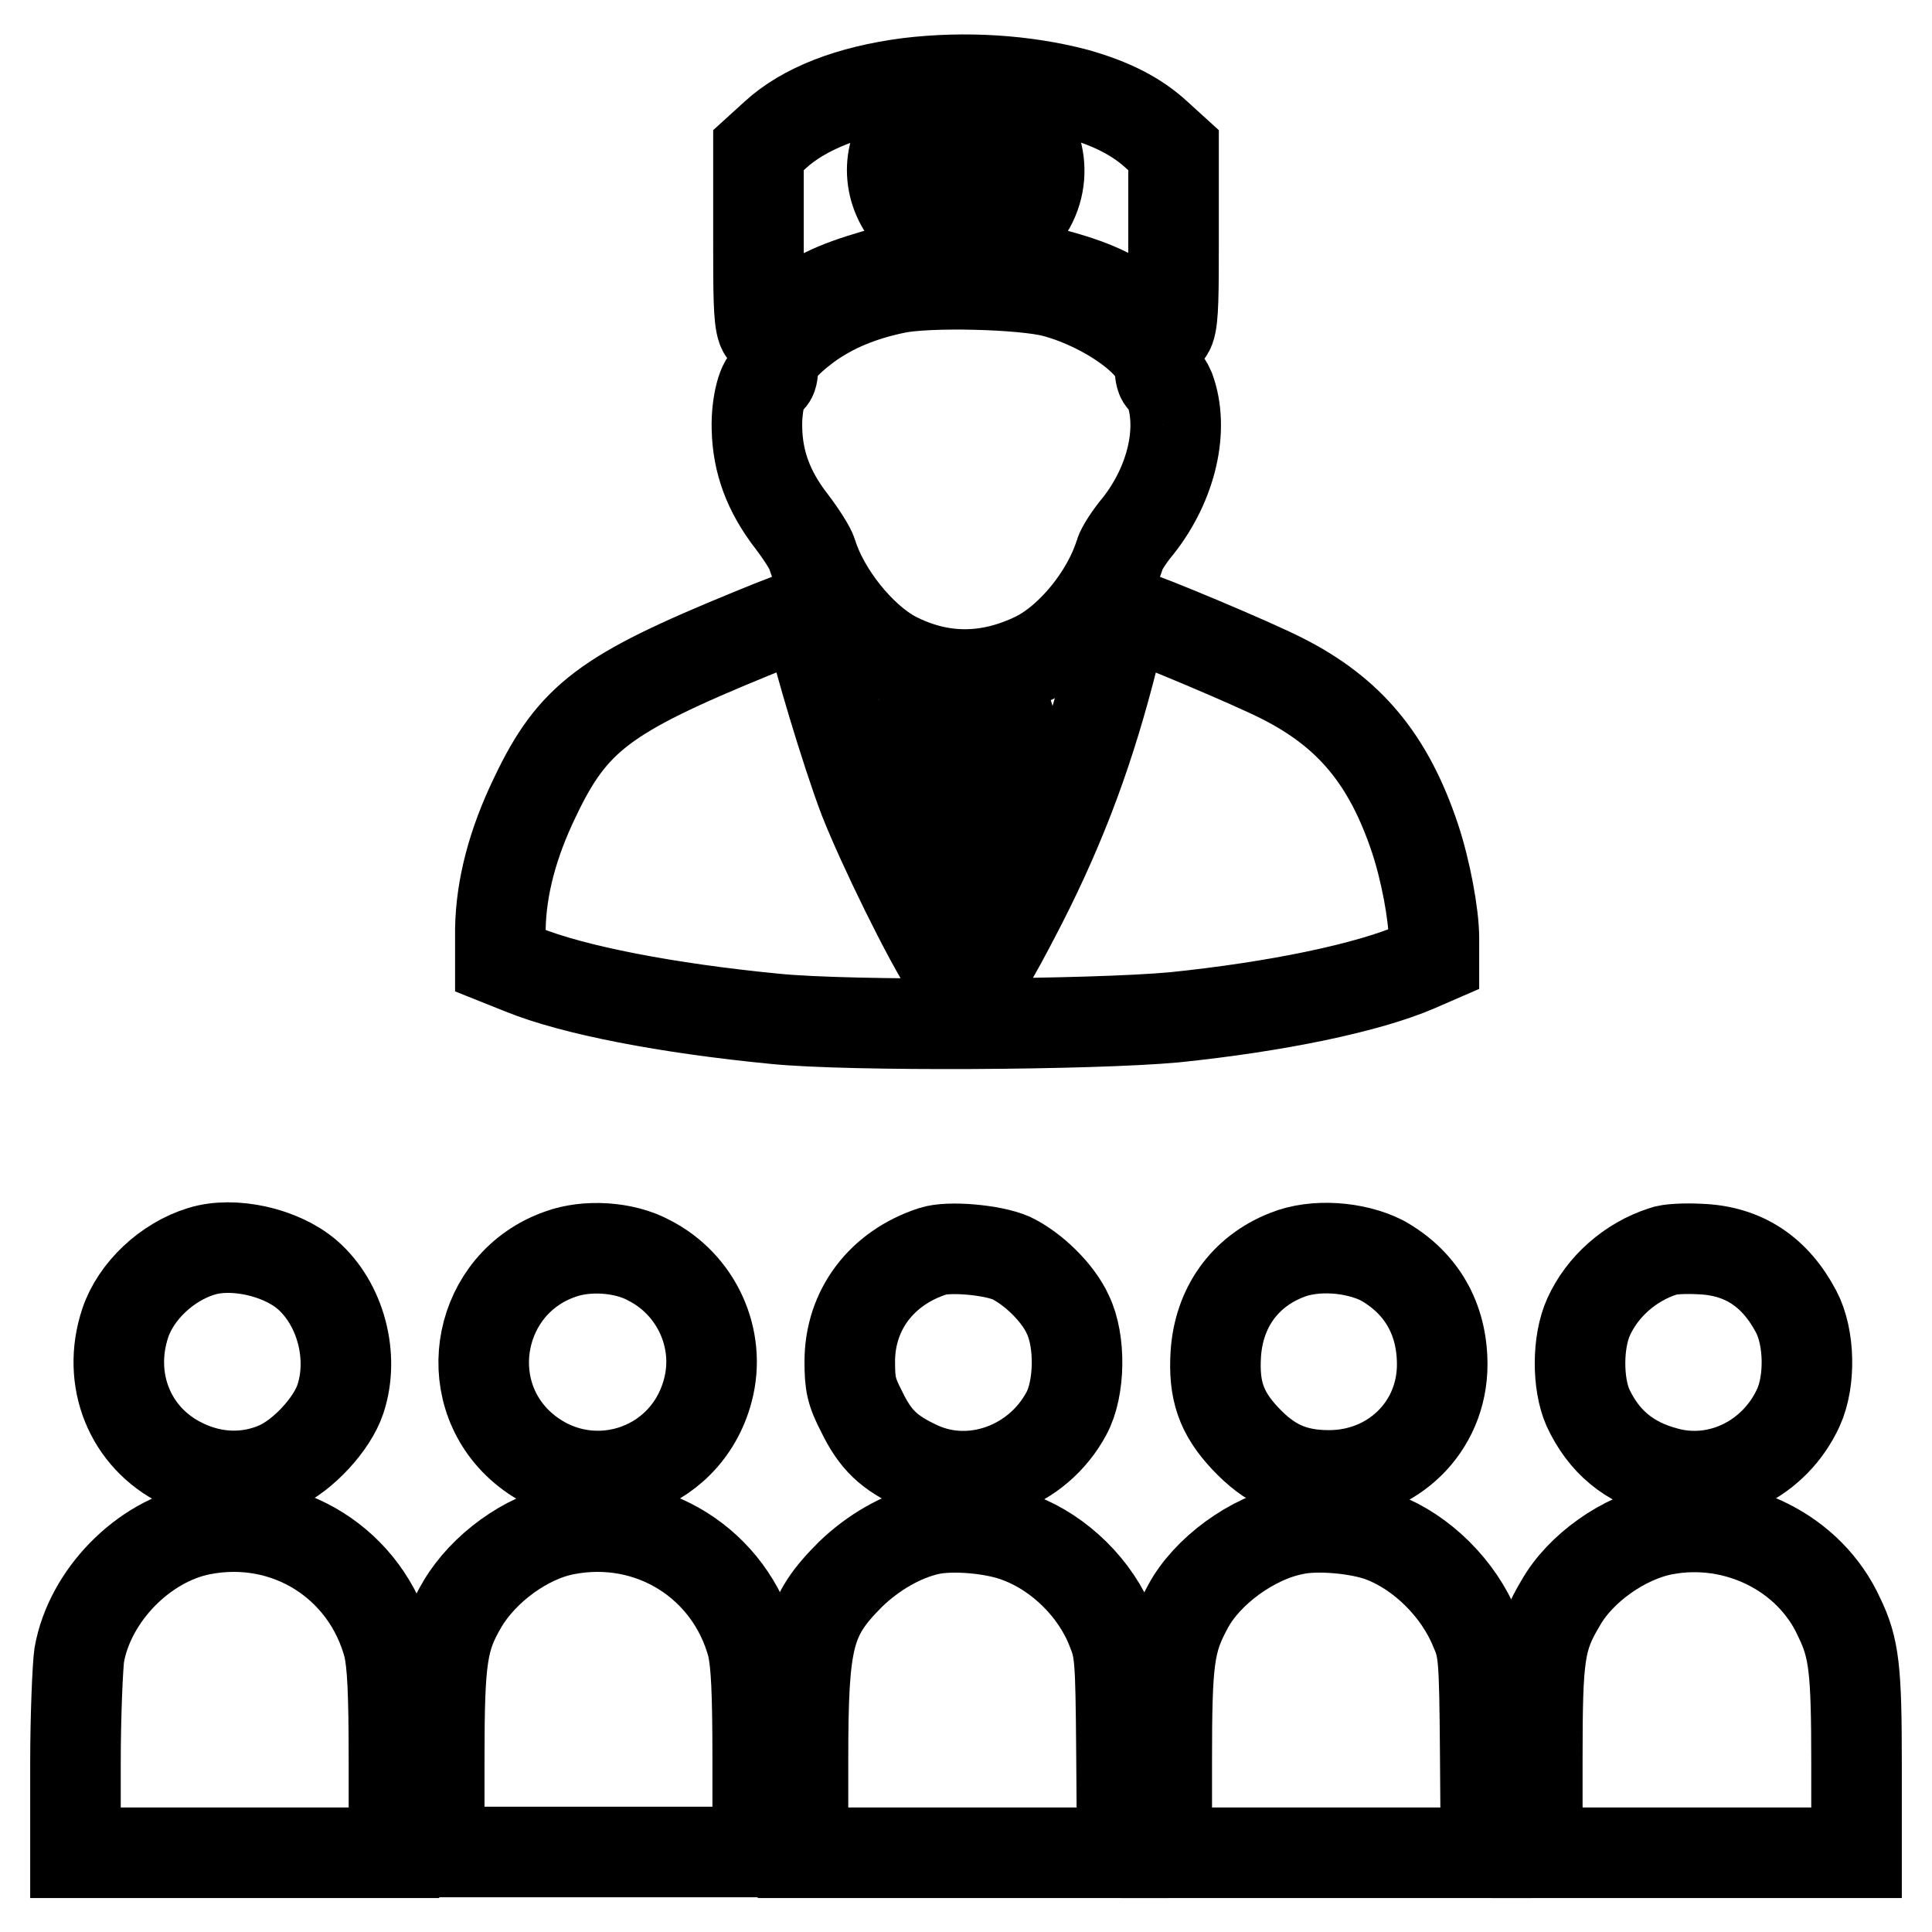
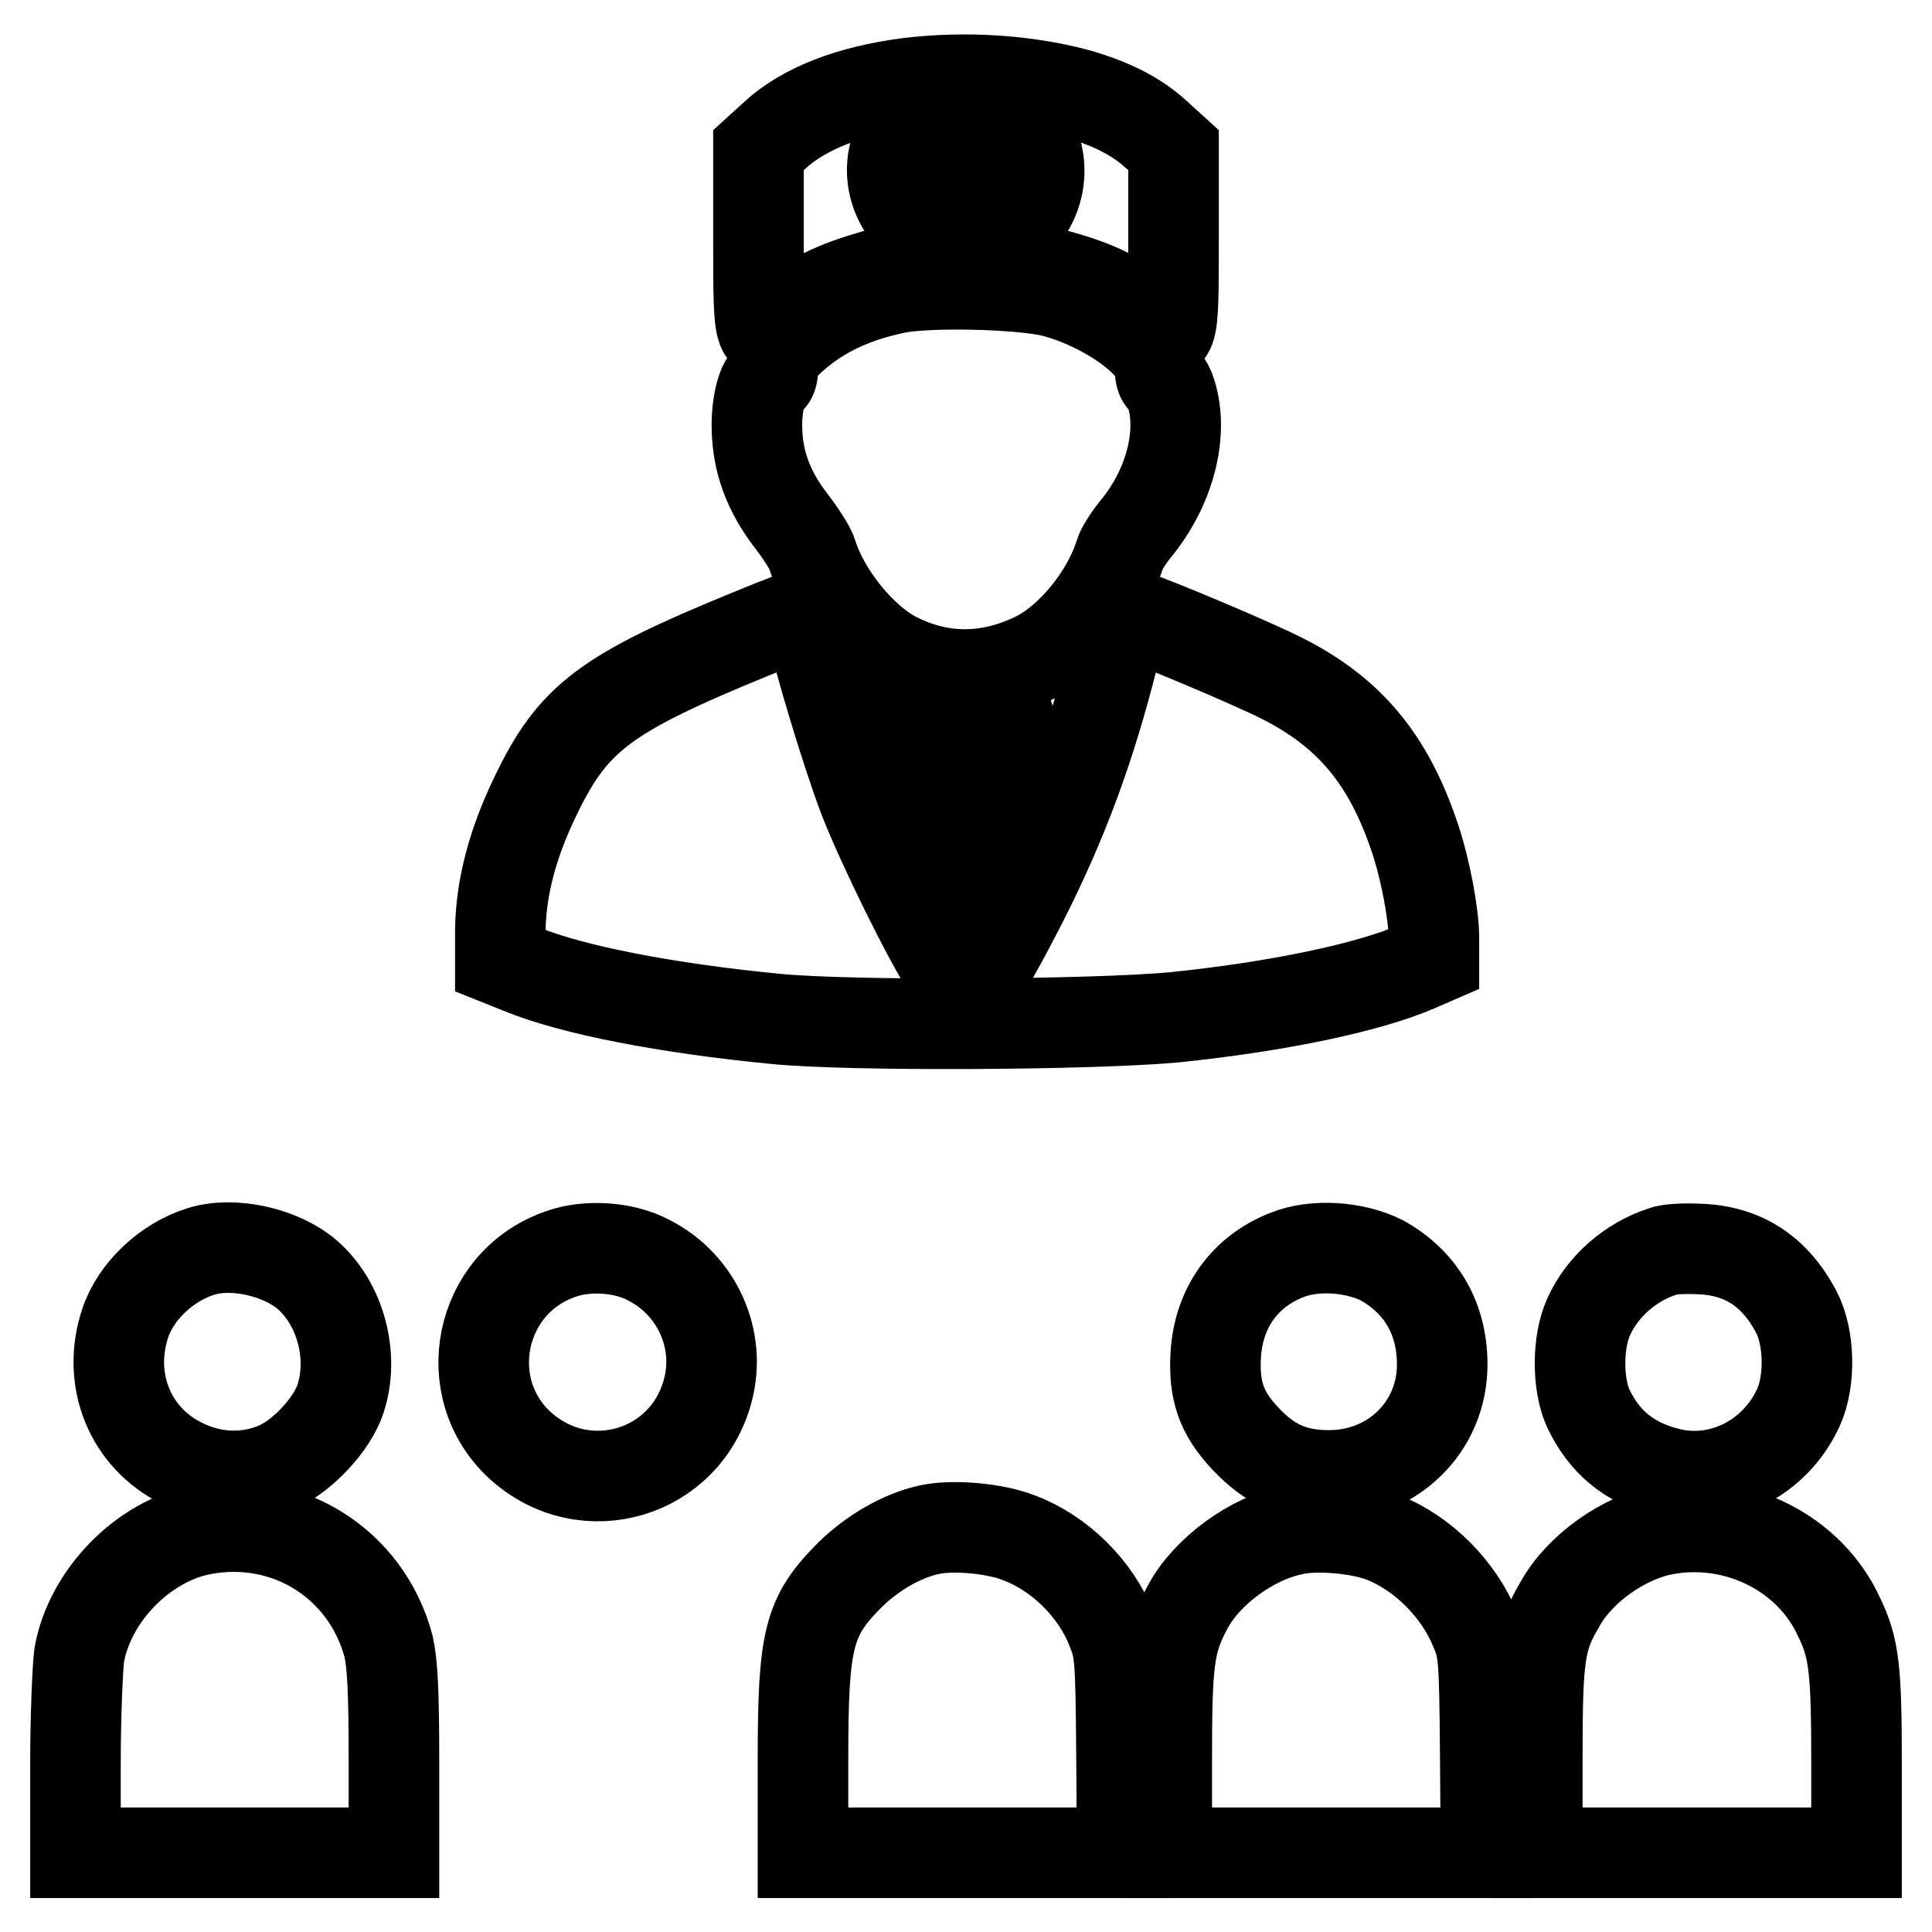
<svg xmlns="http://www.w3.org/2000/svg" version="1.1" x="0px" y="0px" viewBox="0 0 256 256" enable-background="new 0 0 256 256" xml:space="preserve">
  <g>
    <g>
      <g>
        <path stroke-width="12" fill-opacity="0" stroke="#000000" d="M120.4,11c-7.8,1-13.9,3.4-17.7,6.9l-2.2,2v11.7c0,14.1,0,14.2,4,10.6c3-2.8,6-4.2,11.5-5.8c3.2-0.9,5.2-1,12-1s8.8,0.1,12,1c5.5,1.5,8.5,3,11.5,5.8c4,3.6,4,3.5,4-10.6V19.9l-2.2-2c-2.7-2.5-6.1-4.2-10.7-5.5C135.8,10.6,127.9,10.1,120.4,11z M133.5,14.7c4.8,3.3,5.6,9.9,1.8,14.3c-3.9,4.4-9.8,4.7-14,0.5c-3.6-3.5-4.1-8.6-1.2-12.5C123.2,12.7,129.3,11.7,133.5,14.7z" />
        <path stroke-width="12" fill-opacity="0" stroke="#000000" d="M127.2,15.3c-0.3,0.2-0.6,1.6-0.7,3l-0.1,2.7l-2.7,0.1c-2.9,0.1-3.6,0.7-2.9,2.2c0.4,0.7,1.1,0.9,3.1,0.9h2.7l0.1,2.8c0.1,2.7,0.2,2.9,1.4,2.9s1.2-0.2,1.4-2.9l0.1-2.8h2.7c2.1,0,2.8-0.2,3.1-0.9c0.7-1.4-0.1-2-2.9-2.2l-2.7-0.1l-0.1-2.5C129.4,15.4,128.6,14.4,127.2,15.3z" />
        <path stroke-width="12" fill-opacity="0" stroke="#000000" d="M118.7,38.2c-4.8,1-8.5,2.6-11.7,4.9c-3.2,2.4-4.6,4.1-4.6,5.9c0,0.7-0.2,1.2-0.4,1.2c-0.9,0-1.8,3.3-1.7,6.6c0.1,4.4,1.5,8.3,4.6,12.3c1.3,1.7,2.5,3.6,2.7,4.3c1.6,5.2,6.4,11.2,10.9,13.6c6,3.1,12.3,3.2,18.7,0.1c4.7-2.3,9.5-8.2,11.2-13.7c0.2-0.7,1.3-2.4,2.4-3.7c4.5-5.7,6.1-12.9,4.2-18.1c-0.3-0.7-0.7-1.3-0.9-1.3c-0.2,0-0.4-0.7-0.4-1.5c0-3.1-6.9-8.2-14-10.1C135.5,37.6,123,37.3,118.7,38.2z" />
        <path stroke-width="12" fill-opacity="0" stroke="#000000" d="M99.5,84c-19.3,7.9-23.6,11.1-28.6,21.6c-3,6.2-4.5,12-4.6,17.5l0,4.2l3,1.2c6.7,2.7,19,5.1,33.4,6.5c9.9,1,42,0.8,52.9-0.2c13.6-1.4,25.6-3.9,32.1-6.7l2.3-1v-2.8c0-3.1-1.1-9-2.5-13.2c-3.5-10.5-8.7-16.7-17.6-21.2c-3.9-2-18.2-8-19.9-8.4c-1-0.2-1.2,0.1-2.5,5.5c-3,11.9-6.6,21.8-12.1,32.6c-4.1,8-6.3,11.6-7.3,11.6c-0.4,0-1.4-1.1-2.3-2.5c-2.8-4.2-8.9-16.7-11.3-22.8c-2.3-6-6.3-19.4-6.9-22.7c-0.2-1.1-0.6-2-0.9-2C106.4,81.3,103.1,82.5,99.5,84z" />
        <path stroke-width="12" fill-opacity="0" stroke="#000000" d="M122.1,94.9c0,0.5,0.4,2.6,0.8,4.6l0.8,3.7h4.2h4.2l0.8-3.7c1.3-5.9,1.8-5.4-5-5.4C122.7,94,122.1,94.1,122.1,94.9z" />
        <path stroke-width="12" fill-opacity="0" stroke="#000000" d="M123.6,107.2c-0.3,1-0.8,3.1-1.1,4.7l-0.5,2.8l2.7,5.1c1.5,2.8,3,5.1,3.3,5.1c0.3,0,1.9-2.3,3.3-5.1l2.8-5.1l-0.9-4c-0.4-2.2-1.1-4.3-1.3-4.7c-0.3-0.3-1.8-0.6-4.1-0.6h-3.6L123.6,107.2z" />
        <path stroke-width="12" fill-opacity="0" stroke="#000000" d="M26.7,165.8c-4.6,1.4-8.7,5.3-10.1,9.5c-2.5,7.5,0.6,15.2,7.5,18.6c4.2,2.1,8.8,2.2,12.8,0.4c3.3-1.5,7.1-5.6,8.2-8.9c1.9-5.7,0-12.7-4.4-16.5C37.2,165.9,30.9,164.5,26.7,165.8z" />
        <path stroke-width="12" fill-opacity="0" stroke="#000000" d="M74.2,166.2C63.4,170,60.6,184,69,191.6c8.6,7.7,21.9,3.7,24.8-7.4c1.8-6.8-1.5-14-7.8-17.2C82.7,165.2,77.7,164.9,74.2,166.2z" />
-         <path stroke-width="12" fill-opacity="0" stroke="#000000" d="M123.6,165.8c-6.8,2.2-11,7.8-11,14.6c0,3,0.2,4,1.6,6.7c1.8,3.7,3.6,5.4,7.5,7.2c7.1,3.3,15.8,0.1,19.6-7c1.8-3.3,1.9-9.6,0.2-13.1c-1.3-2.9-4.6-6.1-7.5-7.5C131.5,165.6,125.7,165.1,123.6,165.8z" />
        <path stroke-width="12" fill-opacity="0" stroke="#000000" d="M170.5,166.3c-5.6,2.2-9,7-9.4,13.1c-0.3,4.8,0.7,7.8,3.9,11.2s6.3,4.9,11.1,4.9c8.4,0,15-6.4,15-14.7c0-6.1-2.8-10.9-8-13.8C179.5,165.2,174.2,164.8,170.5,166.3z" />
        <path stroke-width="12" fill-opacity="0" stroke="#000000" d="M220.4,165.8c-4.4,1.4-8.1,4.7-9.9,8.7c-1.5,3.3-1.5,8.8-0.1,12c2.1,4.5,5.4,7.3,10.4,8.6c7,1.9,14.4-1.8,17.5-8.6c1.6-3.5,1.5-9.3-0.3-12.7c-2.8-5.3-7-8.1-12.8-8.3C223.2,165.4,221.1,165.5,220.4,165.8z" />
        <path stroke-width="12" fill-opacity="0" stroke="#000000" d="M26.7,202.7c-7.7,1.5-14.8,8.7-16.2,16.6c-0.2,1.4-0.5,7.9-0.5,14.4v11.8h21.1h21.1v-12.2c0-9.3-0.2-12.8-0.7-15.1C48.6,207.2,38,200.5,26.7,202.7z" />
-         <path stroke-width="12" fill-opacity="0" stroke="#000000" d="M74.9,202.7c-5.2,1-10.8,5.1-13.6,9.8c-2.7,4.6-3.1,7.1-3.1,20.7v12.2h21.1h21.1v-12.2c0-9.3-0.2-12.8-0.7-15.1C96.8,207.2,86.2,200.5,74.9,202.7z" />
        <path stroke-width="12" fill-opacity="0" stroke="#000000" d="M123.1,202.7c-3.6,0.8-7.4,3-10.4,5.9c-5.6,5.6-6.3,8.5-6.3,24.7v12.2h21.2h21.1l-0.1-13.4c-0.1-12.6-0.2-13.5-1.3-16.2c-2.1-5.4-6.9-10.1-12.2-12.1C131.9,202.5,126.2,202,123.1,202.7z" />
        <path stroke-width="12" fill-opacity="0" stroke="#000000" d="M171.4,202.7c-5.5,1.1-11.5,5.5-14,10.2c-2.5,4.6-2.8,7.1-2.8,20.4v12.2h21.2h21.1l-0.1-13.4c-0.1-12.4-0.2-13.6-1.3-16.1c-2.2-5.5-7.1-10.3-12.3-12.3C180.1,202.5,174.4,202,171.4,202.7z" />
        <path stroke-width="12" fill-opacity="0" stroke="#000000" d="M220.5,202.7c-5.3,1-11.1,5.1-13.7,9.7c-2.8,4.7-3.1,6.9-3.1,20.6v12.5h21.1H246v-11.8c0-12.4-0.3-15.3-2.3-19.4C239.8,205.7,230,200.9,220.5,202.7z" />
      </g>
    </g>
  </g>
</svg>